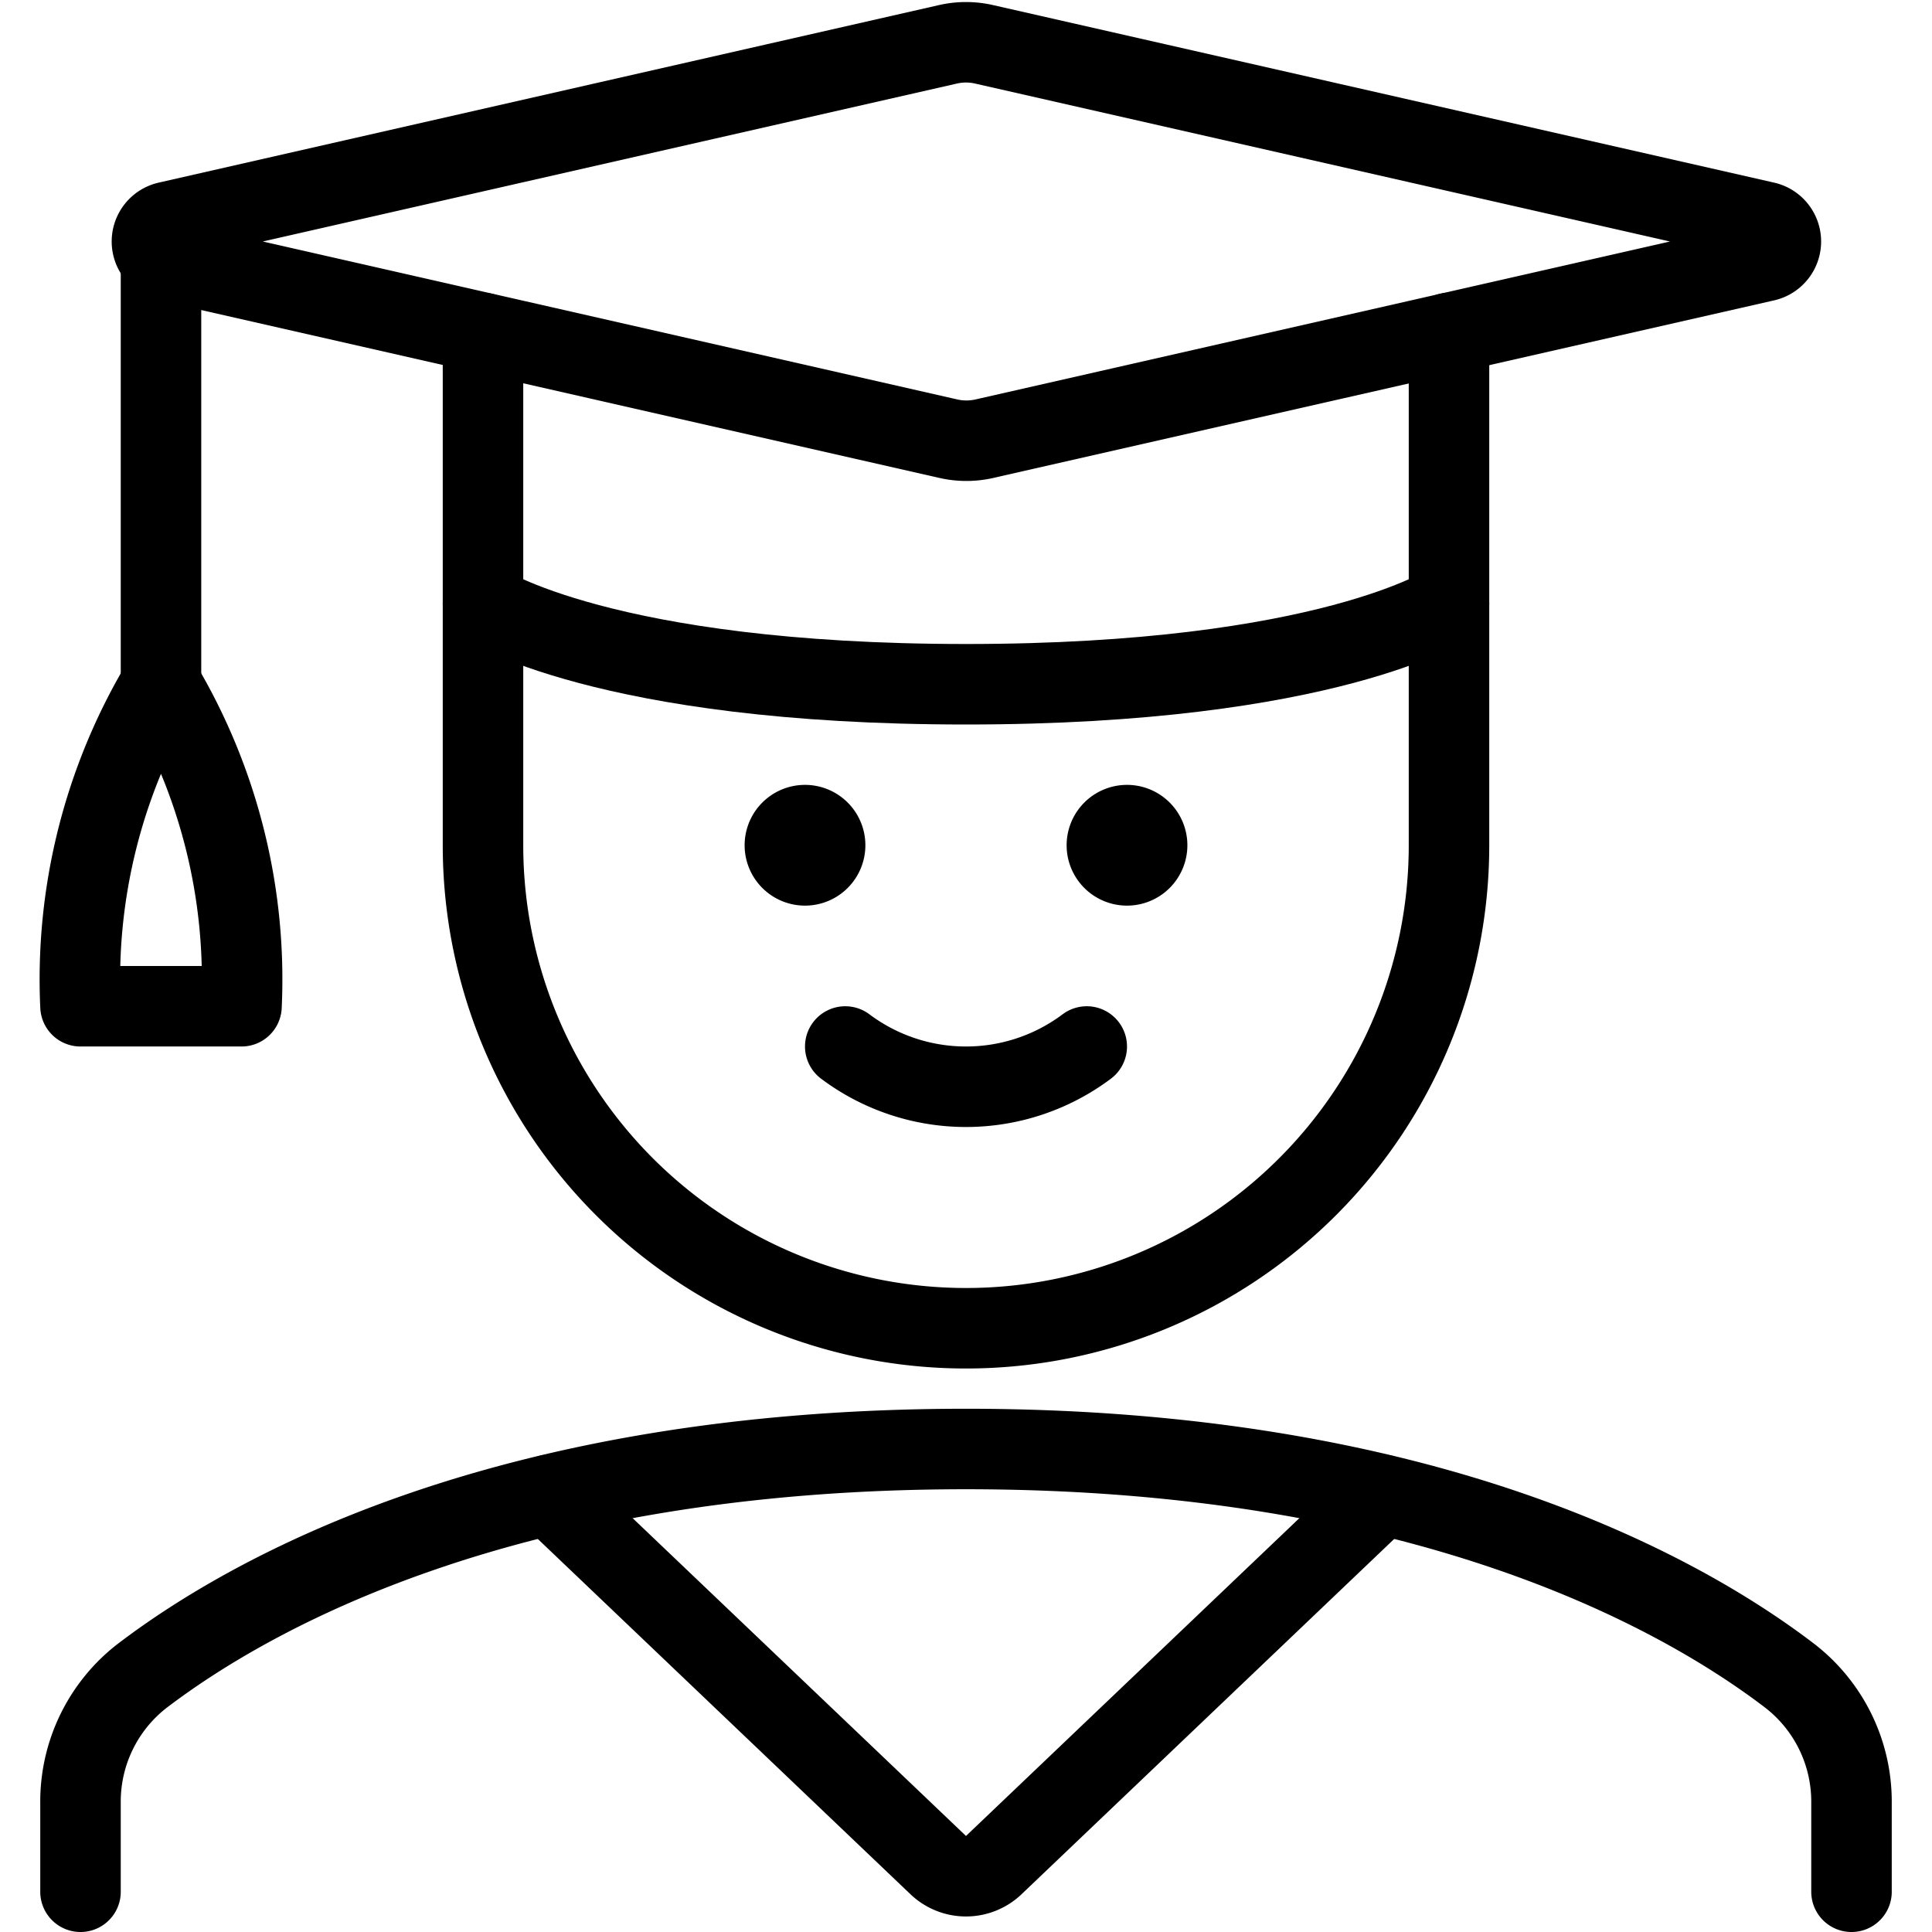
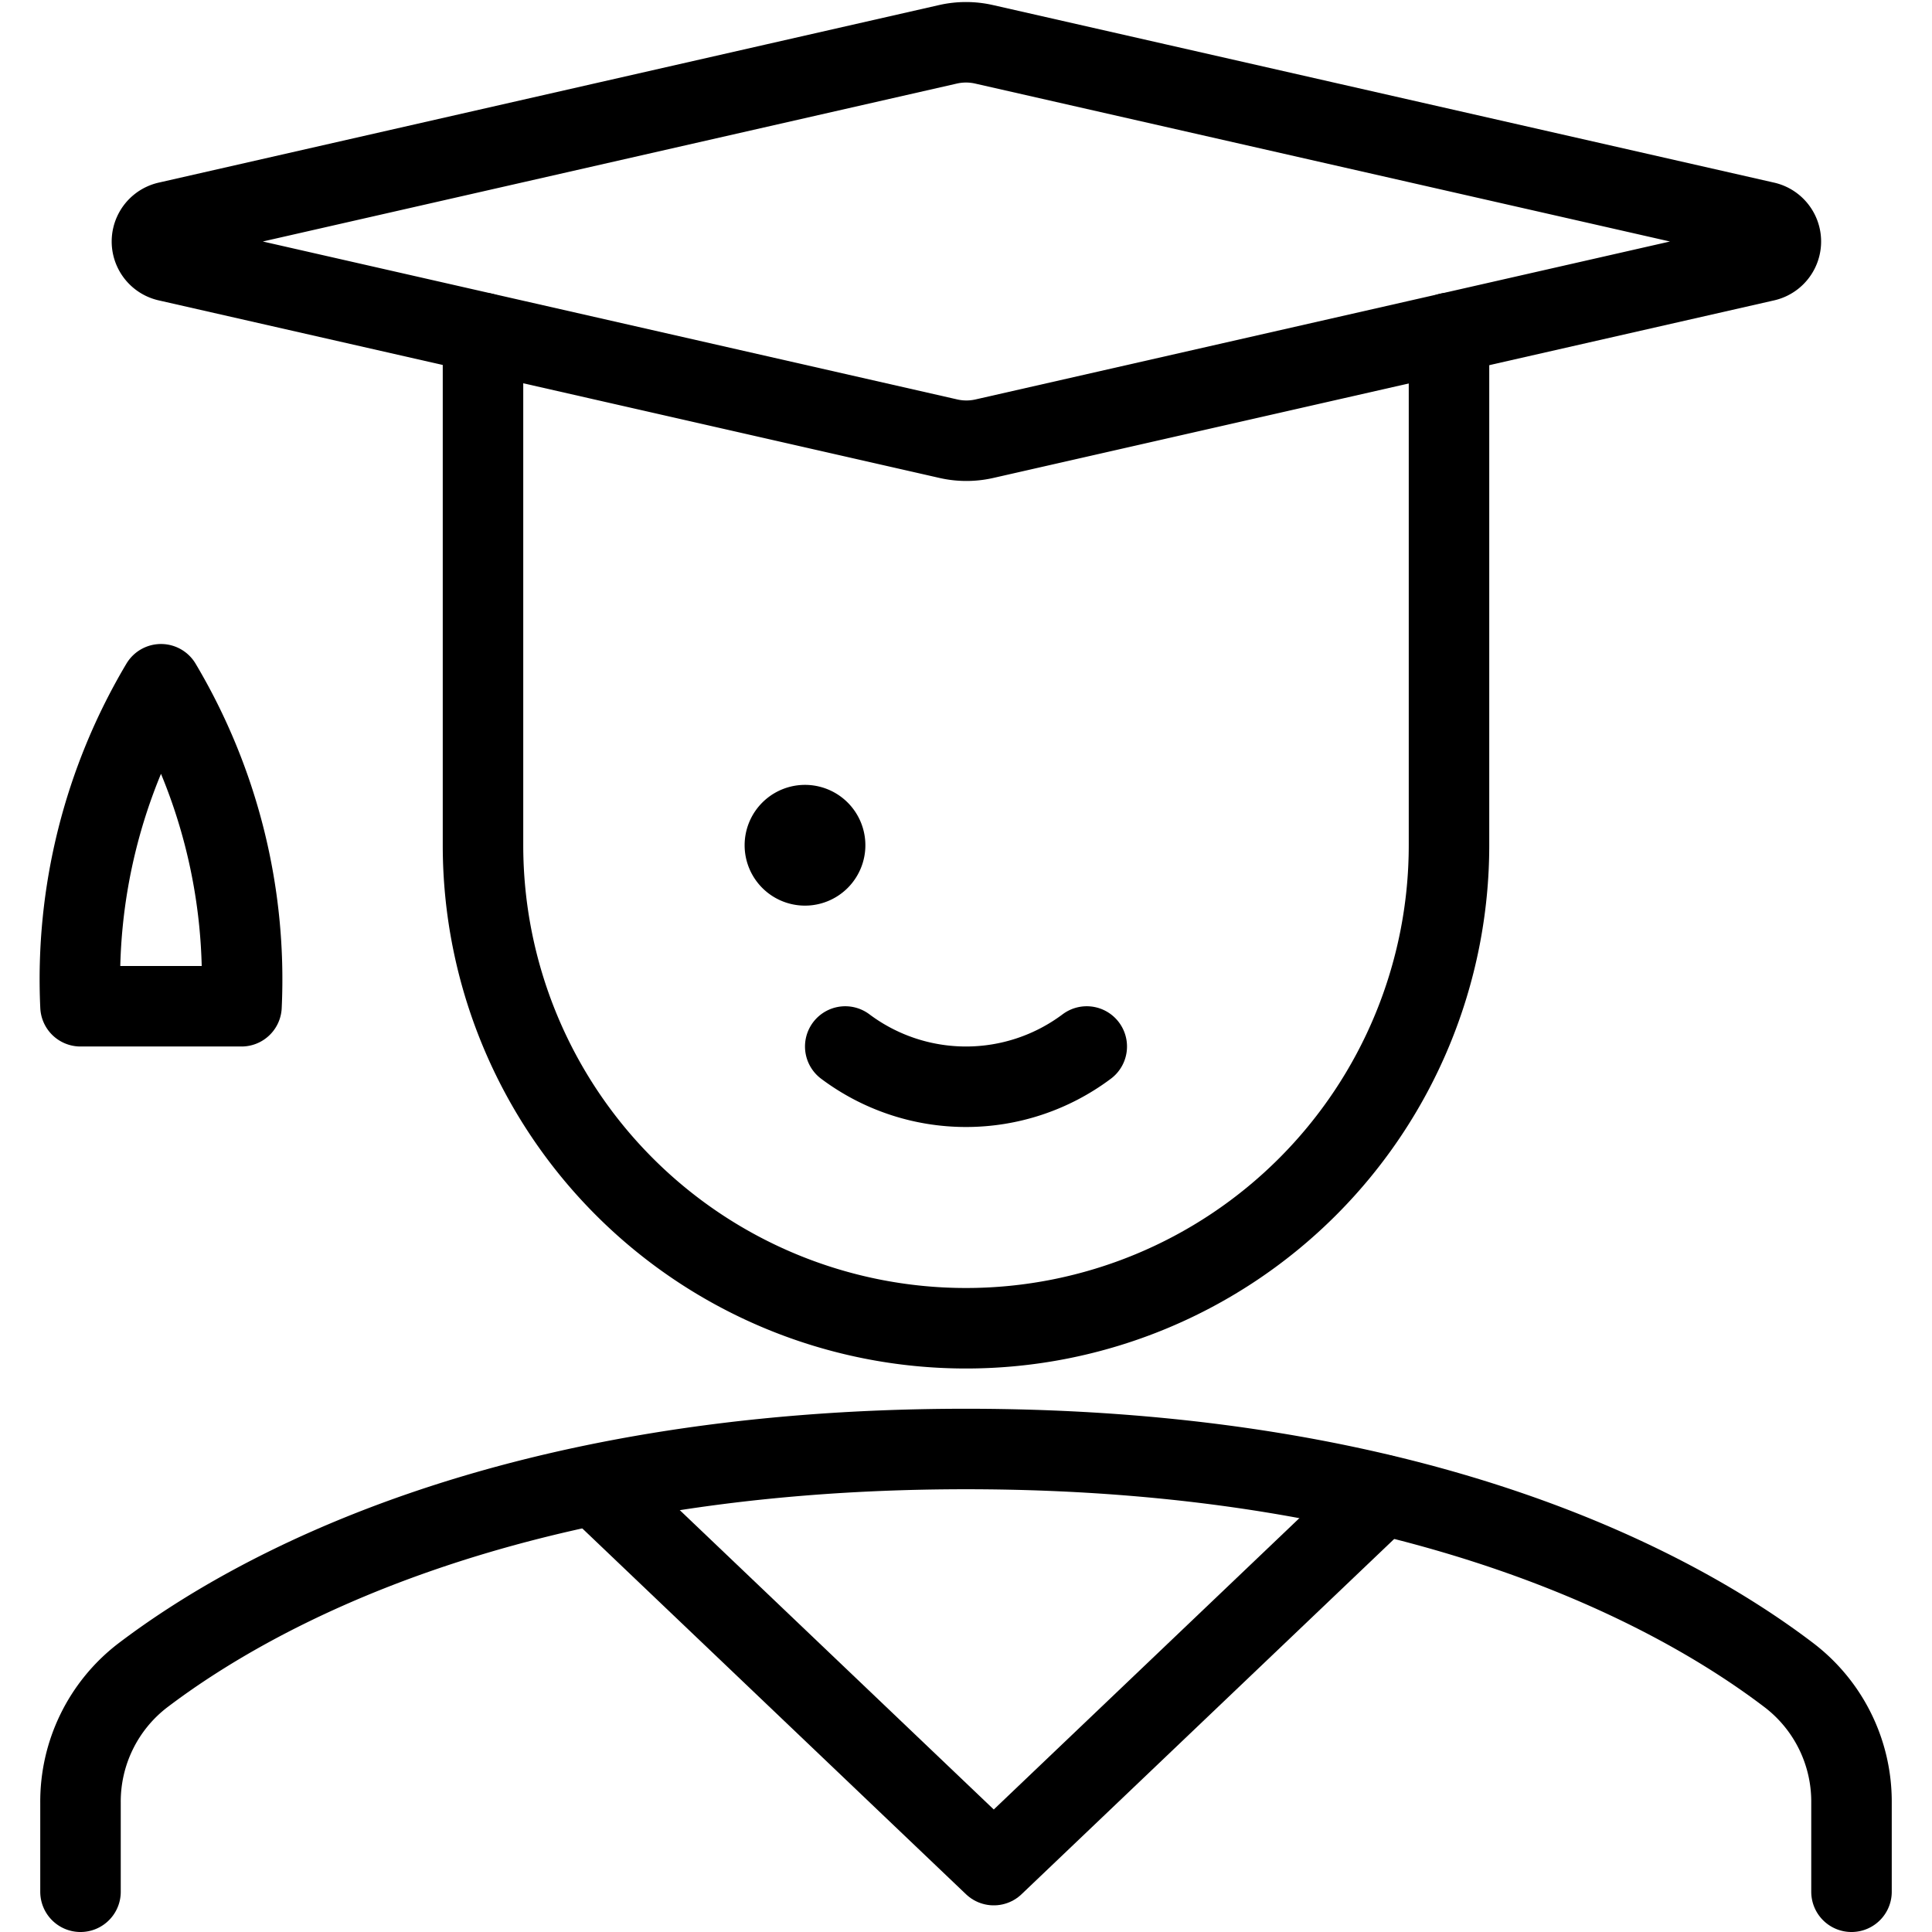
<svg xmlns="http://www.w3.org/2000/svg" viewBox="0 0 24 24">
  <defs>
    <style>.a{fill:none;stroke:#000;stroke-linecap:round;stroke-linejoin:round;}</style>
  </defs>
  <title>people-man-graduate</title>
  <path class="a" d="M13.5,13a2.5,2.5,0,0,1-3,0" />
  <path class="a" d="M23,23.5V22.394a1.976,1.976,0,0,0-.77-1.579C20.9,19.8,17.73,18,12,18S3.105,19.8,1.77,20.815A1.976,1.976,0,0,0,1,22.394V23.5" />
-   <path class="a" d="M14,10.25a.25.25,0,1,1-.25.25.25.25,0,0,1,.25-.25" />
  <path class="a" d="M10,10.25a.25.25,0,1,1-.25.25.25.25,0,0,1,.25-.25" />
  <path class="a" d="M6,4.136V10.5a6,6,0,0,0,12,0V4.136" />
  <path class="a" d="M12.222.55l9.705,2.206a.25.25,0,0,1,0,.488l-9.7,2.206a1.008,1.008,0,0,1-.444,0l-9.7-2.206a.25.25,0,0,1,0-.488L11.778.55A1.008,1.008,0,0,1,12.222.55Z" />
-   <path class="a" d="M6,7.5s1.5,1,6,1,6-1,6-1" />
-   <line class="a" x1="2" y1="3.216" x2="2" y2="8.498" />
  <path class="a" d="M3,12.5a7.17,7.17,0,0,0-1-4,7.17,7.17,0,0,0-1,4Z" />
-   <path class="a" d="M17.17,18.569l-4.825,4.6a.5.5,0,0,1-.69,0l-4.825-4.6" />
+   <path class="a" d="M17.17,18.569l-4.825,4.6l-4.825-4.6" />
</svg>